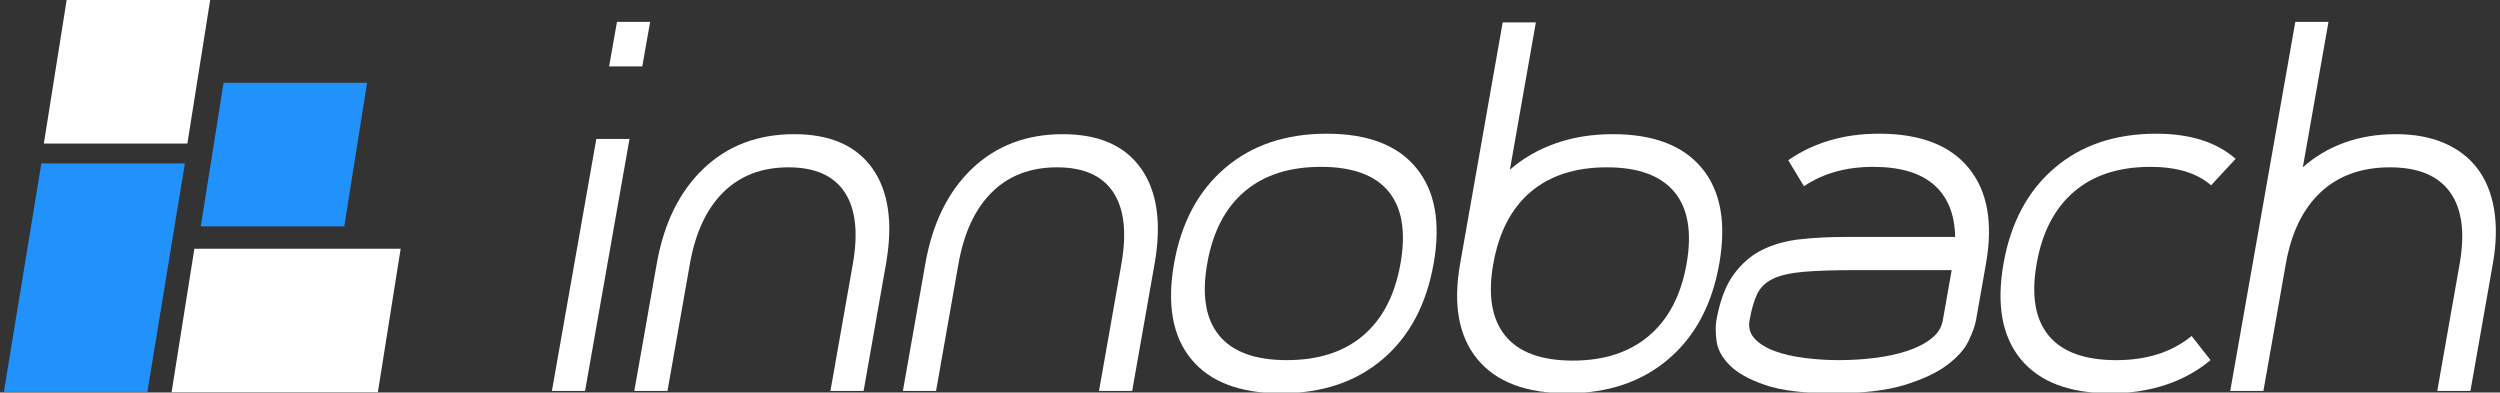
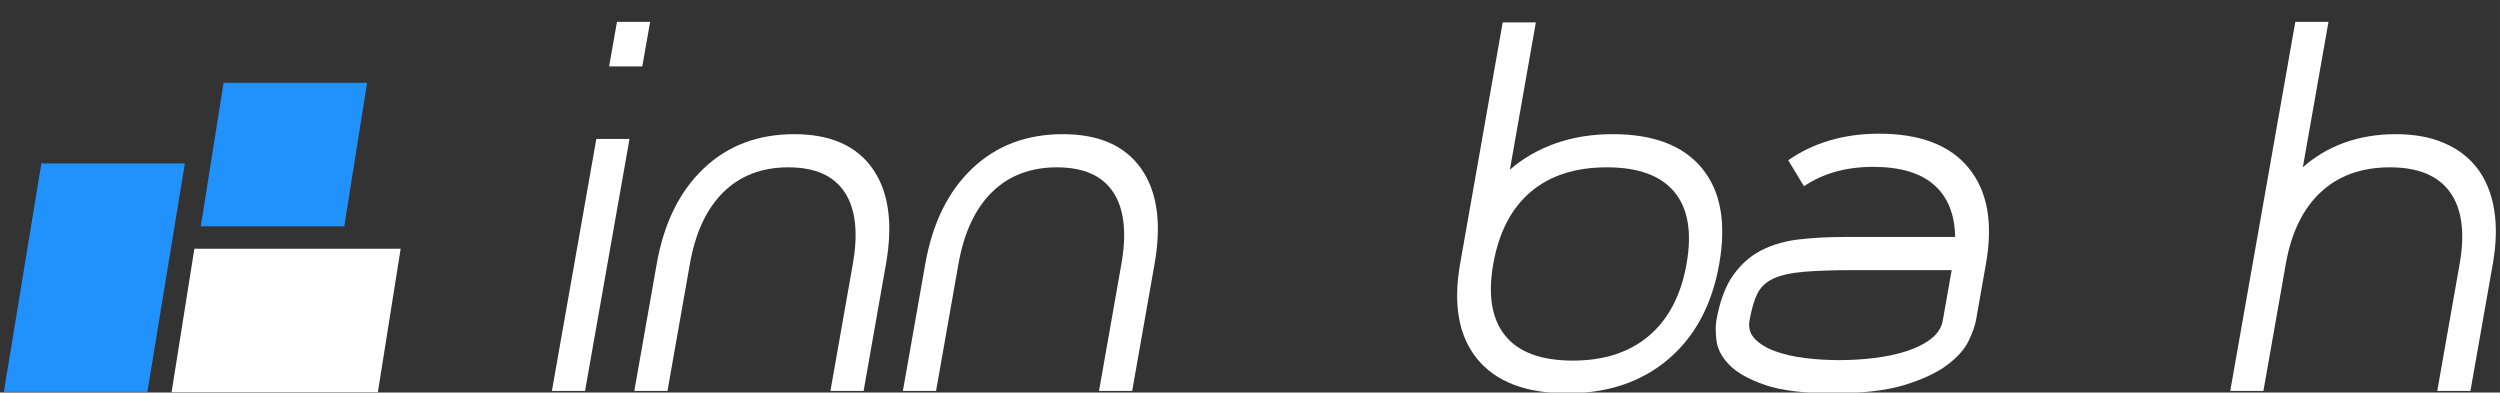
<svg xmlns="http://www.w3.org/2000/svg" version="1.1" id="Layer_1" x="0px" y="0px" width="601.407px" height="94.432px" viewBox="0 0 601.407 94.432" enable-background="new 0 0 601.407 94.432" xml:space="preserve">
  <rect x="0" y="0" width="601.407" height="94.432" fill="#333333" stroke="none" />
  <g>
    <path fill="#FFFFFF" d="M132.768,94.04l10.689-60.626h7.978L140.743,94.04H132.768z M156.398,5.265l-1.89,10.712h-7.977   l1.89-10.712H156.398z" />
    <path fill="#FFFFFF" d="M207.751,94.04h-7.979l5.386-30.54c1.326-7.521,0.669-13.278-1.968-17.264   c-2.643-3.988-7.151-5.982-13.533-5.982c-6.381,0-11.595,1.994-15.642,5.982c-4.048,3.987-6.732,9.745-8.058,17.264l-5.387,30.54   h-7.978l5.385-30.54c1.727-9.801,5.488-17.452,11.287-22.962c5.793-5.508,13.061-8.261,21.796-8.261   c8.662,0,14.936,2.753,18.829,8.261c3.89,5.511,4.972,13.163,3.245,22.962L207.751,94.04z" />
    <path fill="#FFFFFF" d="M272.361,94.04h-7.979l5.385-30.54c1.325-7.521,0.671-13.278-1.971-17.264   c-2.64-3.988-7.148-5.982-13.53-5.982c-6.383,0-11.597,1.994-15.642,5.982c-4.045,3.987-6.73,9.745-8.058,17.264l-5.386,30.54   h-7.978l5.386-30.54c1.726-9.801,5.487-17.452,11.285-22.962c5.796-5.508,13.062-8.261,21.798-8.261   c8.66,0,14.938,2.753,18.828,8.261c3.89,5.511,4.972,13.163,3.244,22.962L272.361,94.04z" />
-     <path fill="#FFFFFF" d="M308.156,94.611c-9.878,0-17.067-2.733-21.575-8.204c-4.506-5.473-5.888-13.143-4.146-23.021   c1.729-9.798,5.811-17.453,12.252-22.958c6.445-5.509,14.601-8.265,24.479-8.265c9.875,0,17.062,2.755,21.562,8.265   c4.497,5.504,5.884,13.161,4.155,22.958c-1.74,9.879-5.83,17.55-12.263,23.021C326.187,91.876,318.032,94.611,308.156,94.611z    M317.762,40.139c-7.597,0-13.723,1.976-18.365,5.925c-4.65,3.952-7.643,9.729-8.983,17.321c-1.34,7.601-0.383,13.374,2.873,17.322   c3.253,3.951,8.679,5.926,16.274,5.926s13.722-1.975,18.368-5.926c4.647-3.948,7.642-9.722,8.981-17.322   c1.339-7.592,0.381-13.369-2.873-17.321C330.783,42.115,325.354,40.139,317.762,40.139z" />
    <path fill="#FFFFFF" d="M387.978,32.275c9.801,0,16.954,2.735,21.459,8.205c4.504,5.472,5.886,13.146,4.146,23.02   c-1.728,9.798-5.809,17.434-12.246,22.905c-6.433,5.471-14.55,8.205-24.35,8.205c-9.878,0-17.068-2.734-21.572-8.205   c-4.506-5.472-5.894-13.106-4.171-22.905l10.25-58.119h7.977l-6.245,35.438c3.137-2.733,6.795-4.842,10.971-6.324   C378.368,33.015,382.964,32.275,387.978,32.275z M378.374,86.746c7.522,0,13.626-1.994,18.318-5.982   c4.692-3.99,7.7-9.747,9.03-17.265c1.339-7.597,0.361-13.372-2.929-17.322c-3.293-3.949-8.702-5.924-16.221-5.924   c-7.599,0-13.72,1.975-18.367,5.924c-4.646,3.951-7.64,9.727-8.977,17.322c-1.328,7.518-0.368,13.274,2.882,17.265   C365.352,84.753,370.775,86.746,378.374,86.746z" />
    <path fill="#FFFFFF" d="M452.039,32.162c9.877,0,17.066,2.756,21.563,8.265c4.5,5.504,5.885,13.161,4.156,22.958l-2.408,13.676   c-0.229,1.293-0.825,2.943-1.787,4.959c-0.963,2.013-2.694,3.95-5.183,5.811c-2.496,1.864-5.91,3.457-10.247,4.787   c-4.34,1.331-10.039,1.996-17.104,1.996c-7.065,0-12.532-0.665-16.398-1.996c-3.869-1.328-6.723-2.923-8.561-4.787   c-1.835-1.86-2.881-3.796-3.133-5.811c-0.253-2.014-0.265-3.665-0.035-4.959c0.817-4.632,2.183-8.28,4.095-10.938   c1.909-2.661,4.198-4.654,6.866-5.985c2.661-1.327,5.682-2.184,9.056-2.563c3.369-0.38,6.953-0.571,10.755-0.571h26.664   c-0.098-5.468-1.794-9.645-5.081-12.534c-3.294-2.887-8.165-4.33-14.622-4.33c-6.534,0-12.087,1.555-16.663,4.671l-3.792-6.268   C436.319,34.289,443.605,32.162,452.039,32.162z M469.503,64.981h-23.25c-5.091,0-9.198,0.136-12.319,0.401   c-3.125,0.267-5.577,0.818-7.357,1.654c-1.782,0.834-3.061,2.049-3.837,3.644c-0.775,1.599-1.396,3.724-1.865,6.382   c-0.309,1.747,0.113,3.231,1.268,4.444c1.153,1.216,2.766,2.206,4.832,2.962c2.07,0.761,4.46,1.311,7.174,1.651   c2.713,0.345,5.474,0.514,8.288,0.514c2.805,0,5.63-0.169,8.463-0.514c2.836-0.343,5.419-0.89,7.758-1.651   c2.336-0.754,4.298-1.745,5.878-2.962c1.582-1.216,2.526-2.696,2.835-4.444L469.503,64.981z" />
-     <path fill="#FFFFFF" d="M531.778,86.633c-3.205,2.662-6.843,4.653-10.911,5.983c-4.074,1.331-8.464,1.996-13.173,1.996   c-9.879,0-17.067-2.734-21.572-8.205c-4.506-5.473-5.889-13.143-4.146-23.021c1.729-9.798,5.813-17.453,12.251-22.957   c6.442-5.509,14.603-8.265,24.479-8.265c8.126,0,14.498,2.013,19.103,6.042l-5.912,6.379c-3.352-2.962-8.215-4.443-14.6-4.443   c-7.598,0-13.725,1.996-18.374,5.982c-4.657,3.988-7.647,9.745-8.973,17.264c-1.339,7.601-0.383,13.373,2.872,17.322   c3.251,3.951,8.681,5.927,16.276,5.927c7.368,0,13.409-1.938,18.119-5.813L531.778,86.633z" />
    <path fill="#FFFFFF" d="M576.348,32.275c4.481,0,8.378,0.721,11.696,2.165c3.314,1.444,5.973,3.497,7.977,6.153   c2,2.662,3.321,5.929,3.97,9.801c0.646,3.875,0.542,8.245-0.316,13.105l-5.381,30.54h-7.98l5.382-30.54   c1.33-7.521,0.558-13.278-2.311-17.264c-2.87-3.988-7.684-5.982-14.442-5.982c-6.841,0-12.393,1.994-16.667,5.982   c-4.276,3.987-7.072,9.745-8.4,17.264l-5.384,30.54h-7.979l15.652-88.775h7.98l-6.17,34.989c2.884-2.583,6.216-4.563,9.992-5.927   C567.736,32.958,571.864,32.275,576.348,32.275z" />
  </g>
-   <polygon fill="#FFFFFF" points="45.075,34.527 10.551,34.527 16.036,0 50.56,0 " />
  <polygon fill="#2191FB" points="35.455,94.281 0.929,94.281 9.95,39.302 44.475,39.302 " />
  <polygon fill="#2191FB" points="82.822,54.45 48.299,54.45 53.783,19.925 88.306,19.925 " />
  <polygon fill="#FFFFFF" points="90.9,94.357 41.276,94.357 46.76,59.832 96.386,59.832 " />
</svg>